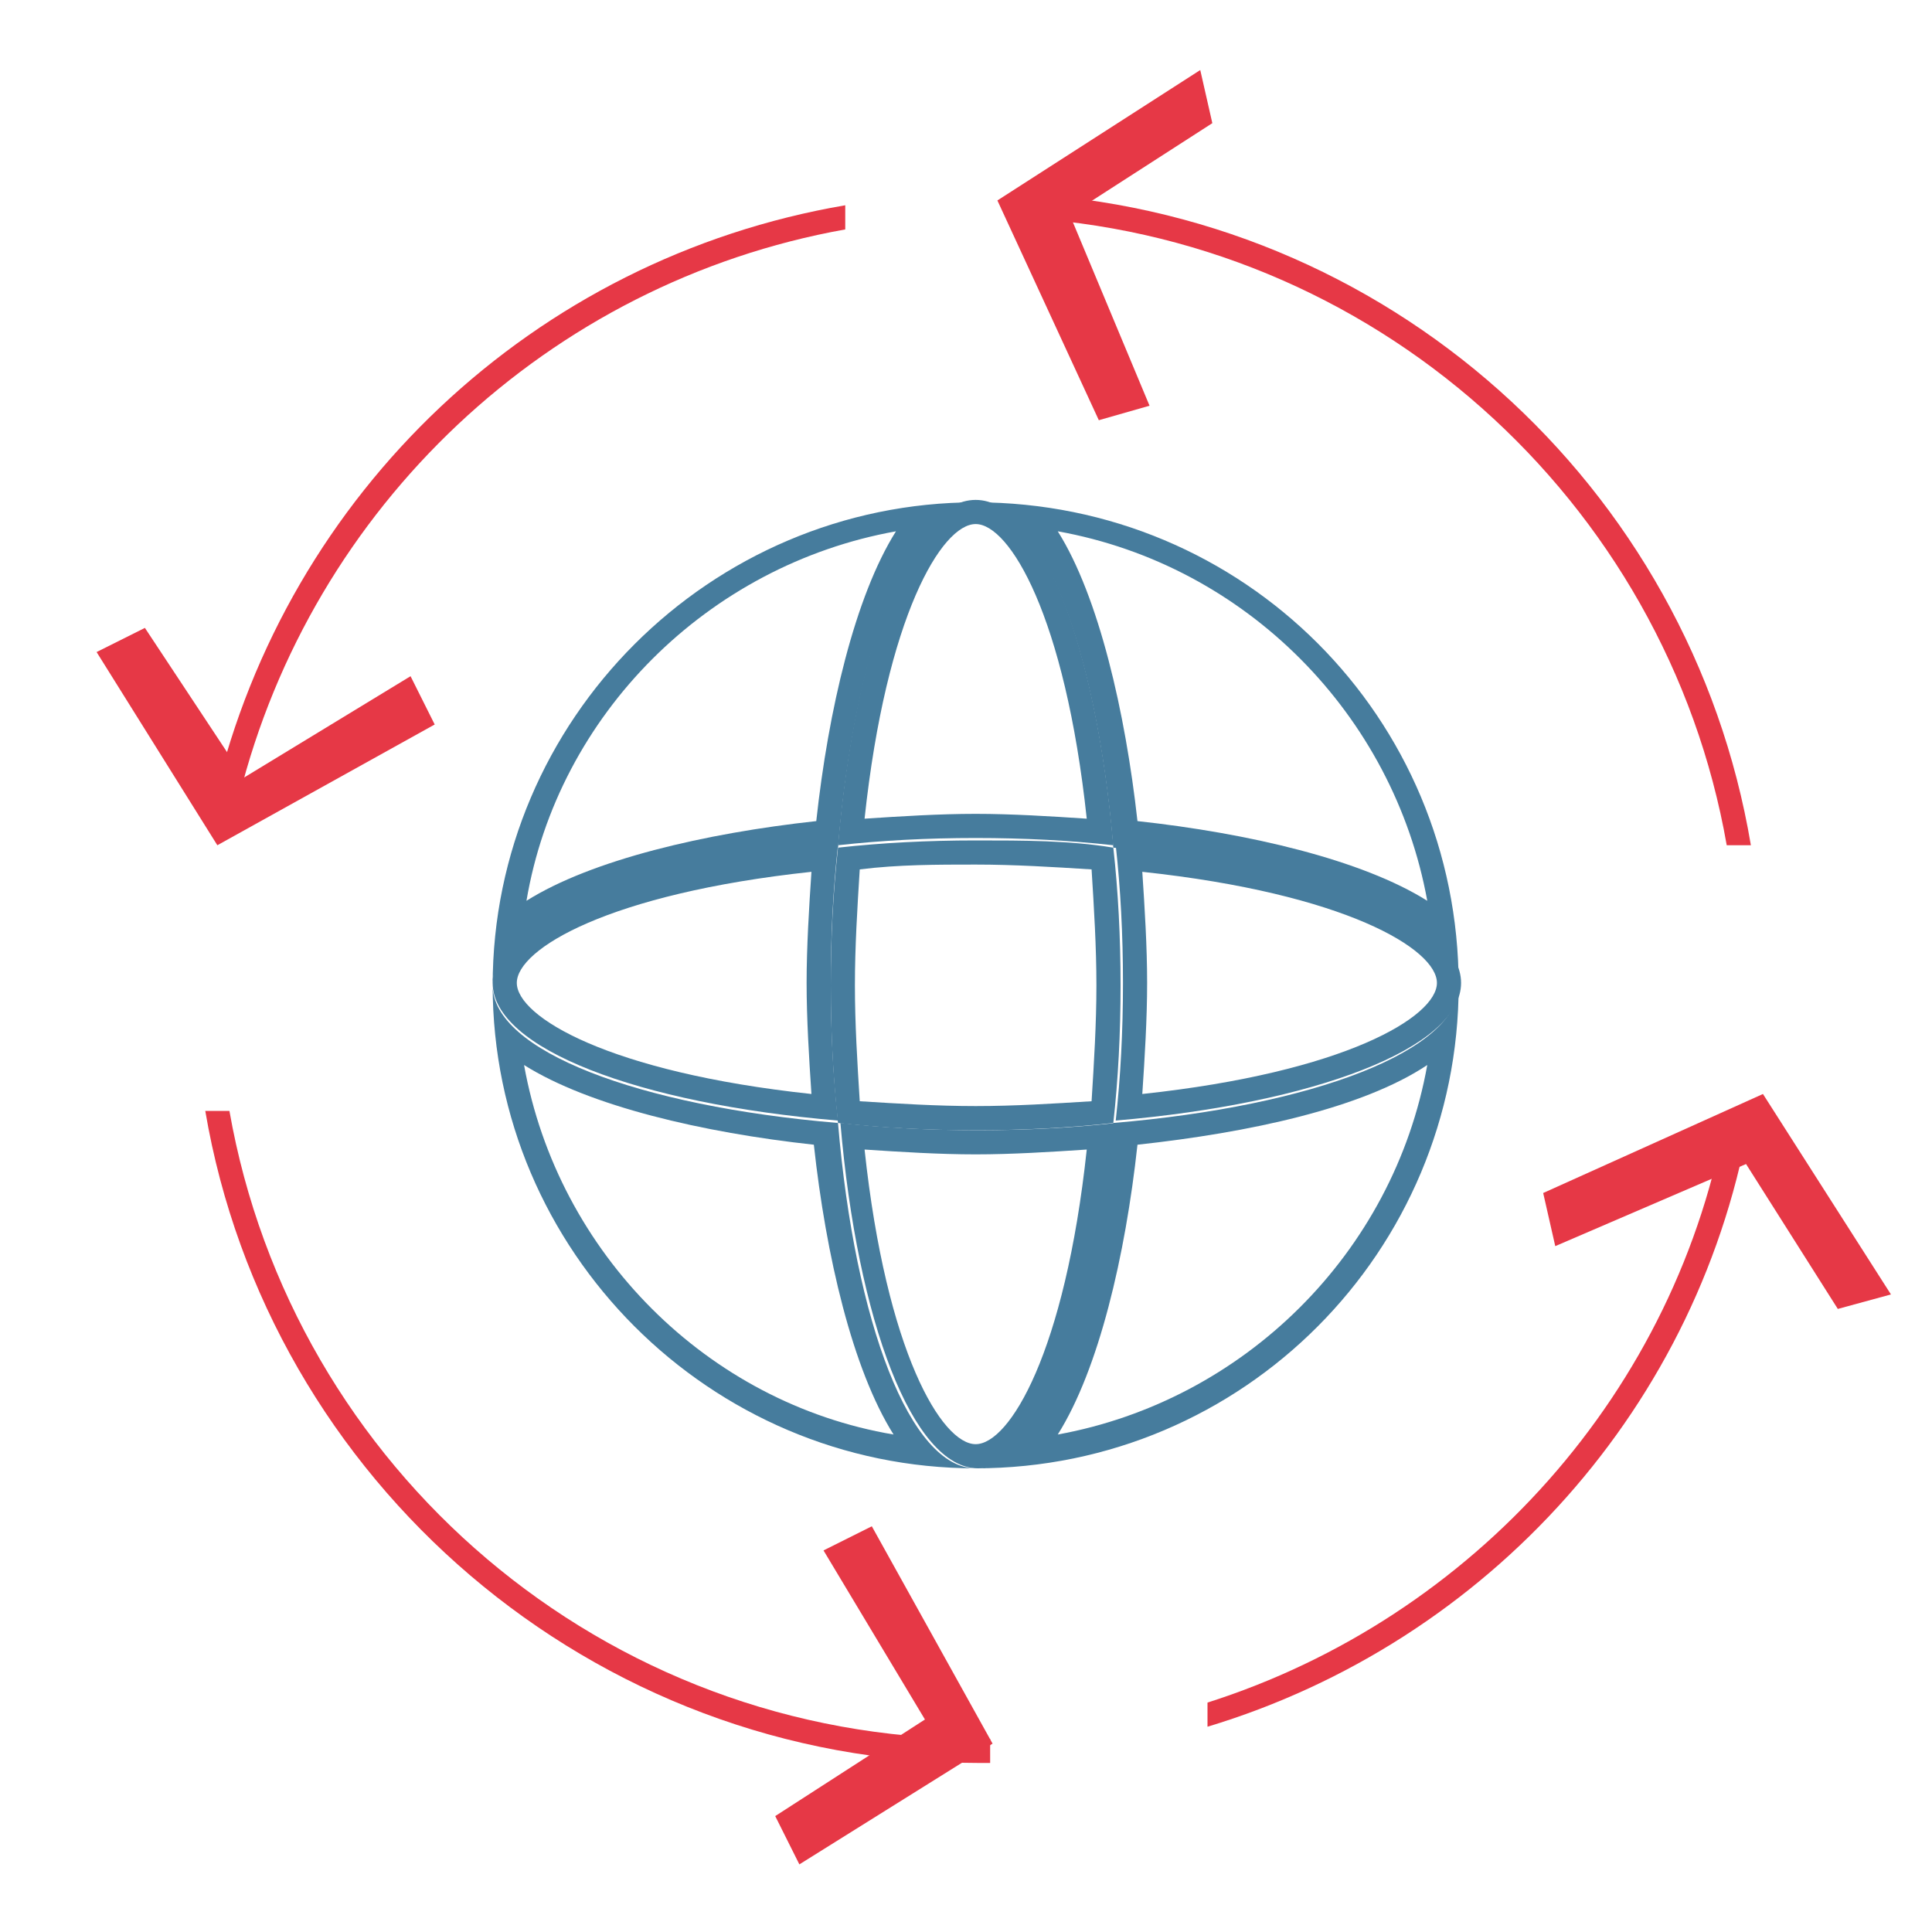
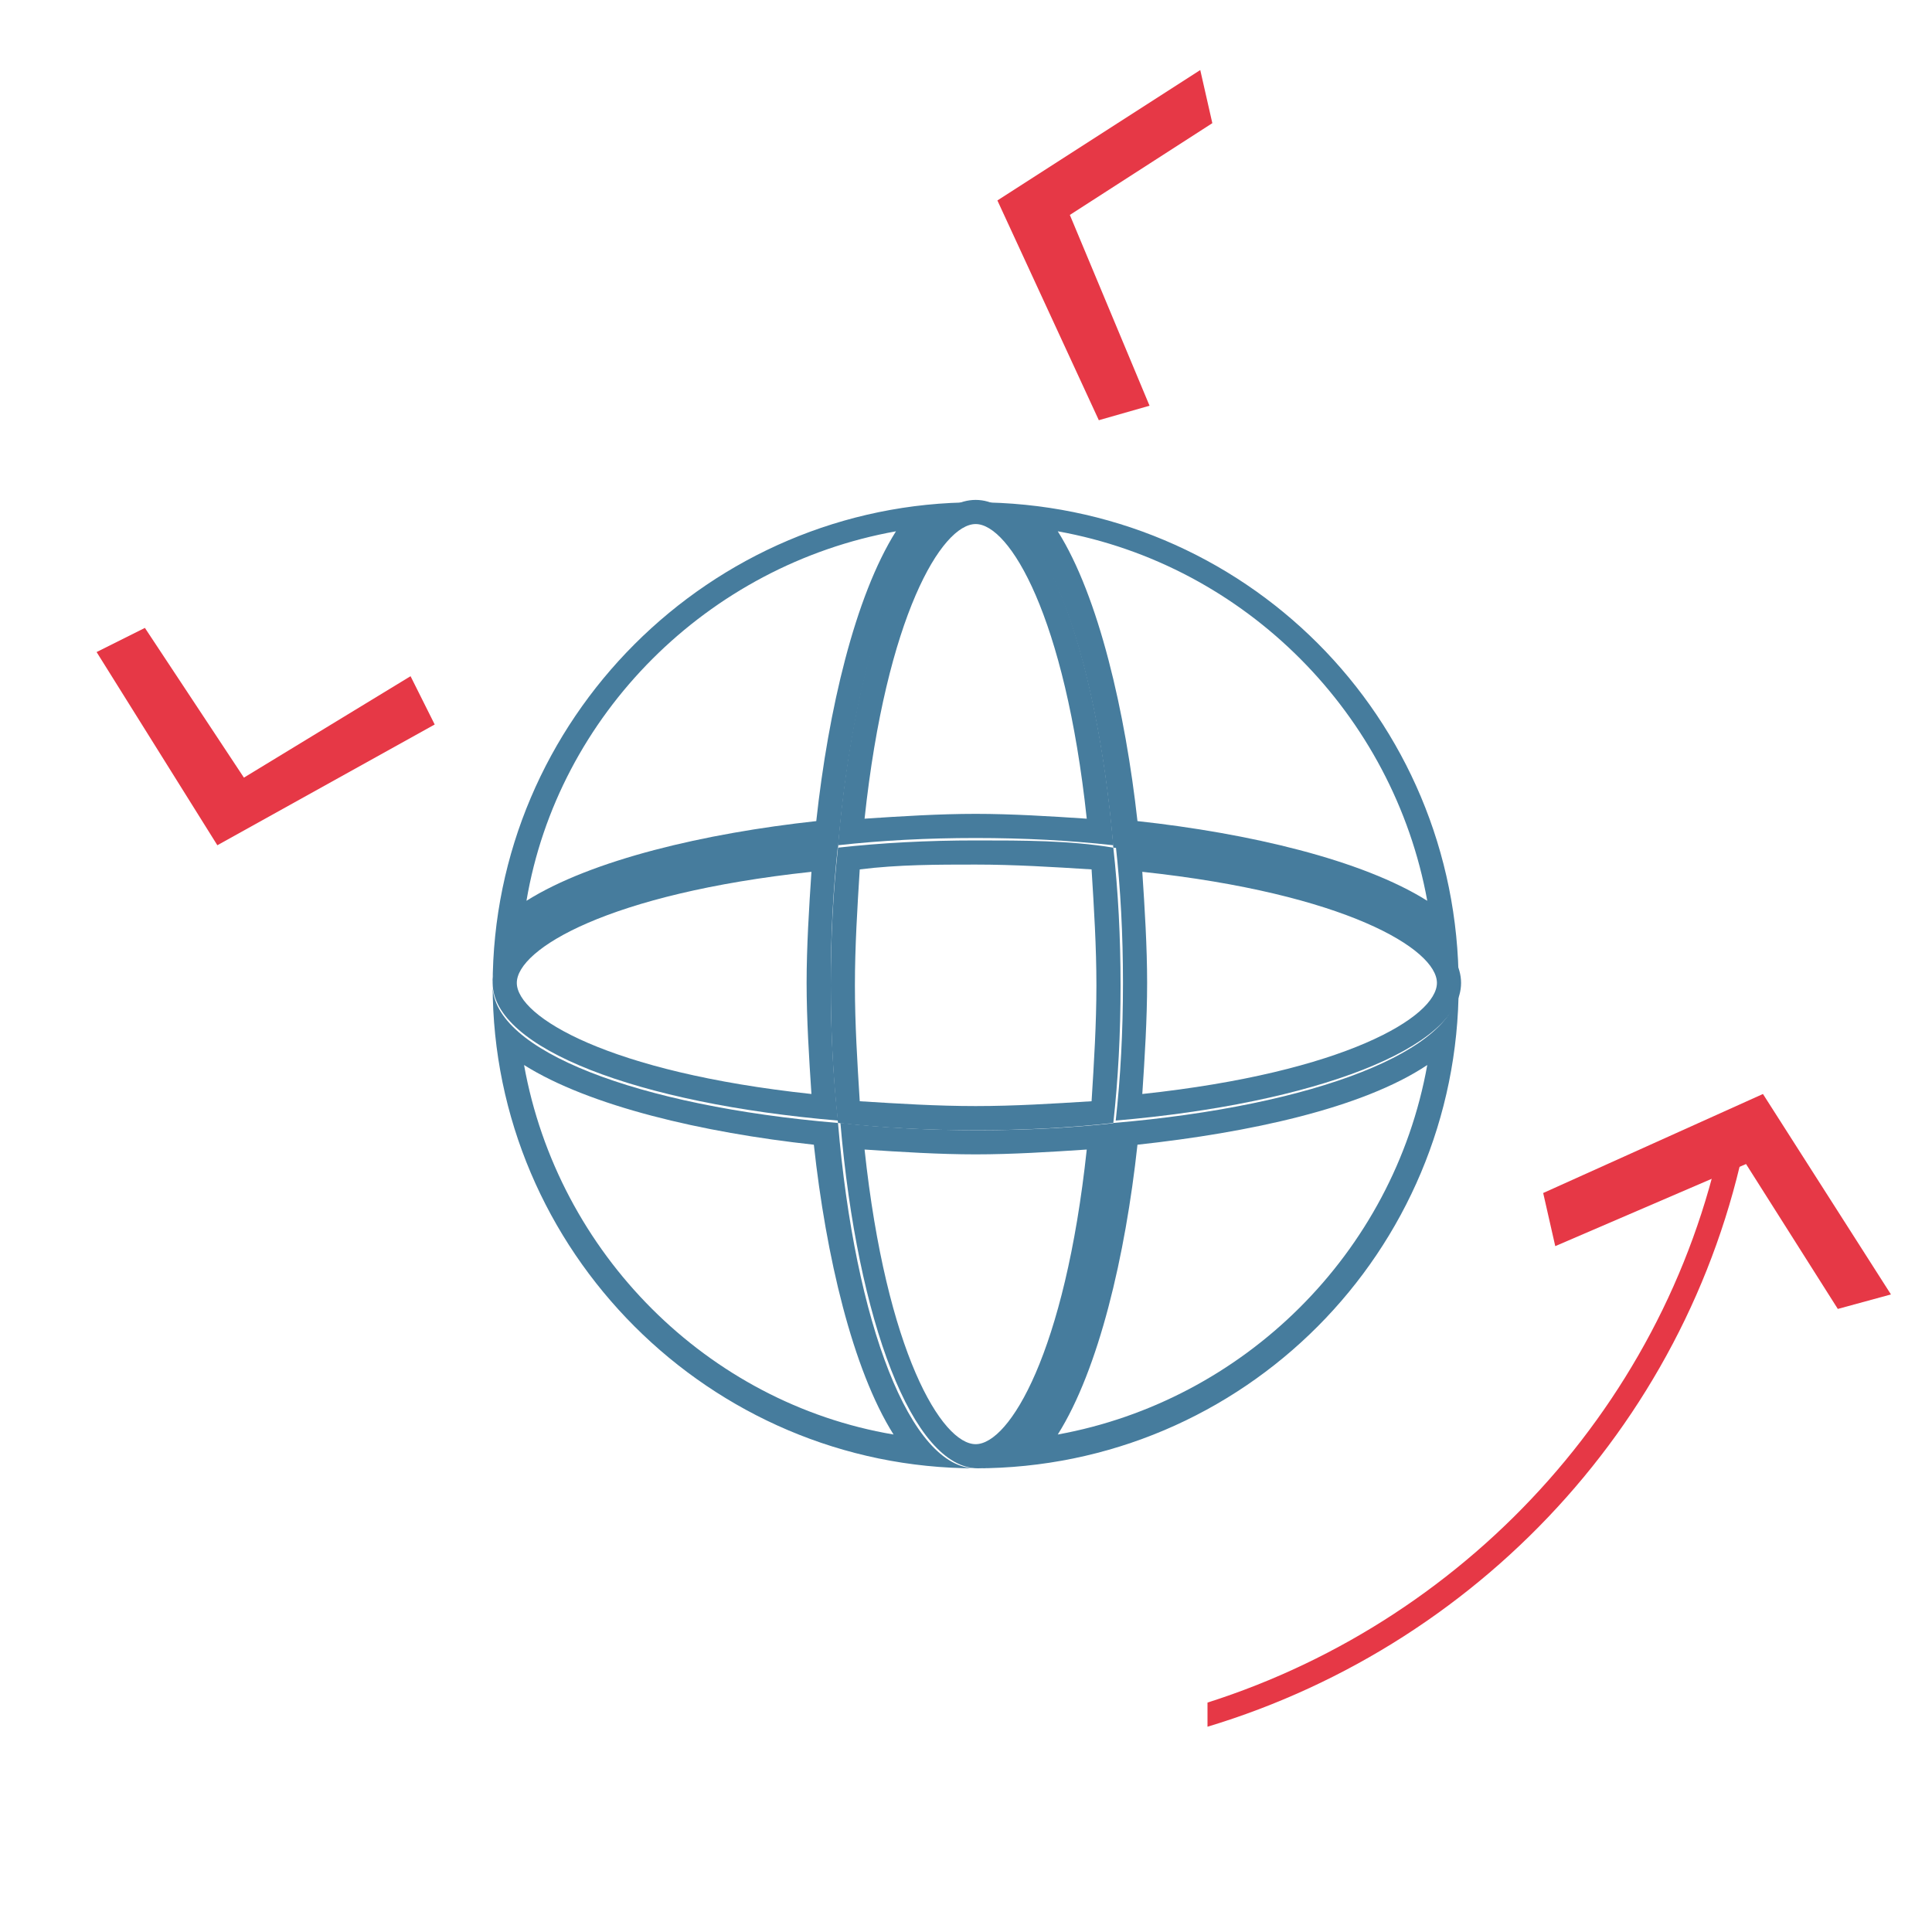
<svg xmlns="http://www.w3.org/2000/svg" version="1.1" id="Layer_1" x="0px" y="0px" viewBox="0 0 80 80" style="enable-background:new 0 0 80 80;" xml:space="preserve">
  <style type="text/css">
	.st0{opacity:0;fill:#A663A1;}
	.st1{fill:#E63846;}
	.st2{fill:#467C9D;}
</style>
  <g>
    <rect class="st0" width="80" height="80" />
    <g>
      <g>
        <g>
          <polygon class="st1" points="6,26 4,27 9,35 18,30 17,28 10.1,32.2     " />
        </g>
        <g>
          <polygon class="st1" points="76.1,54.2 78.3,53.6 73,45.3 63.9,49.4 64.4,51.6 72.3,48.2     " />
        </g>
      </g>
      <g>
        <g>
-           <polygon class="st1" points="32.1,75.2 33.1,77.2 41.1,72.2 36.1,63.2 34.1,64.2 38.3,71.2     " />
-         </g>
+           </g>
        <g>
          <polygon class="st1" points="50.2,5.1 49.7,2.9 41.3,8.3 45.5,17.4 47.6,16.8 44.3,8.9     " />
        </g>
      </g>
      <g>
-         <path class="st1" d="M42,8v1c14.8,0.7,27,11.7,29.5,26h1C70,20.1,57.4,8.7,42,8z" />
-         <path class="st1" d="M35,8.5C22.1,10.7,11.9,20.4,8.9,33h1C12.9,21,22.7,11.7,35,9.5V8.5z" />
-       </g>
+         </g>
      <g>
-         <path class="st1" d="M41,72c-0.2,0-0.3,0-0.5,0C25,72,12.1,60.8,9.5,46h-1c2.6,15.3,16,27,32,27c0.2,0,0.3,0,0.5,0V72z" />
        <path class="st1" d="M71.5,46C69.5,57.6,61,67,50,70.5v1C61.6,68,70.5,58.2,72.5,46H71.5z" />
      </g>
      <g>
        <g>
          <g>
            <g>
              <g>
                <path class="st2" d="M40.4,35.8c1.6,0,3.2,0.1,4.8,0.2c0.1,1.6,0.2,3.2,0.2,4.8s-0.1,3.2-0.2,4.8c-1.6,0.1-3.2,0.2-4.8,0.2         s-3.2-0.1-4.8-0.2c-0.1-1.6-0.2-3.2-0.2-4.8s0.1-3.2,0.2-4.8C37.2,35.8,38.8,35.8,40.4,35.8 M40.4,34.8c-2,0-3.9,0.1-5.7,0.3         c-0.2,1.8-0.3,3.7-0.3,5.7s0.1,3.9,0.3,5.7c1.8,0.2,3.7,0.3,5.7,0.3s3.9-0.1,5.7-0.3c0.2-1.8,0.3-3.7,0.3-5.7         s-0.1-3.9-0.3-5.7C44.3,34.8,42.4,34.8,40.4,34.8L40.4,34.8z" />
              </g>
              <g>
                <path class="st2" d="M37.1,22c-1.7,2.7-2.8,7.4-3.3,12c-4.6,0.5-9.3,1.6-12,3.3C23.1,29.6,29.3,23.4,37.1,22 M40.4,20.8         c-11,0-20,9-20,20c0-2.7,6-5,14.3-5.7C35.4,26.8,37.7,20.8,40.4,20.8L40.4,20.8z" />
              </g>
              <g>
                <path class="st2" d="M43.8,22c7.8,1.4,13.9,7.6,15.3,15.3c-2.7-1.7-7.4-2.8-12-3.3C46.6,29.5,45.5,24.7,43.8,22 M40.4,20.8         c2.7,0,5,6,5.7,14.3c8.2,0.7,14.3,3,14.3,5.7C60.4,29.7,51.5,20.8,40.4,20.8L40.4,20.8z" />
              </g>
              <g>
                <path class="st2" d="M59.1,44.1c-1.4,7.8-7.6,13.9-15.3,15.3c1.7-2.7,2.8-7.4,3.3-12C51.7,46.9,56.4,45.9,59.1,44.1          M60.4,40.8c0,2.7-6,5-14.3,5.7c-0.7,8.2-3,14.3-5.7,14.3C51.5,60.8,60.4,51.8,60.4,40.8L60.4,40.8z" />
              </g>
              <g>
                <path class="st2" d="M21.7,44.1c2.7,1.7,7.4,2.8,12,3.3c0.5,4.6,1.6,9.3,3.3,12C29.3,58.1,23.1,51.9,21.7,44.1 M20.4,40.8         c0,11,9,20,20,20c-2.7,0-5-6-5.7-14.3C26.4,45.8,20.4,43.5,20.4,40.8L20.4,40.8z" />
              </g>
            </g>
          </g>
          <g>
            <g>
              <g>
                <path class="st2" d="M47.3,36.1c8.4,0.9,12.2,3.2,12.2,4.6s-3.8,3.7-12.2,4.6c0.1-1.5,0.2-3.1,0.2-4.6S47.4,37.6,47.3,36.1          M46.2,35c0.2,1.8,0.3,3.7,0.3,5.7s-0.1,3.9-0.3,5.7c8.2-0.7,14.3-3,14.3-5.7S54.4,35.7,46.2,35L46.2,35z" />
              </g>
              <g>
                <path class="st2" d="M33.6,36.1c-0.1,1.5-0.2,3.1-0.2,4.6s0.1,3.1,0.2,4.6c-8.4-0.9-12.2-3.2-12.2-4.6S25.2,37,33.6,36.1          M34.7,35c-8.2,0.7-14.3,3-14.3,5.7s6,5,14.3,5.7c-0.2-1.8-0.3-3.7-0.3-5.7S34.5,36.8,34.7,35L34.7,35z" />
              </g>
              <g>
                <path class="st2" d="M45,47.6c-0.9,8.4-3.2,12.2-4.6,12.2s-3.7-3.8-4.6-12.2c1.5,0.1,3.1,0.2,4.6,0.2S43.5,47.7,45,47.6          M46.2,46.5c-1.8,0.2-3.7,0.3-5.7,0.3s-3.9-0.1-5.7-0.3c0.7,8.2,3,14.3,5.7,14.3S45.4,54.7,46.2,46.5L46.2,46.5z" />
              </g>
              <g>
                <path class="st2" d="M40.4,21.7c1.4,0,3.7,3.8,4.6,12.2c-1.5-0.1-3.1-0.2-4.6-0.2s-3.1,0.1-4.6,0.2         C36.7,25.5,39,21.7,40.4,21.7 M40.4,20.7c-2.7,0-5,6-5.7,14.3c1.8-0.2,3.7-0.3,5.7-0.3s3.9,0.1,5.7,0.3         C45.4,26.8,43.1,20.7,40.4,20.7L40.4,20.7z" />
              </g>
            </g>
          </g>
        </g>
      </g>
    </g>
  </g>
</svg>